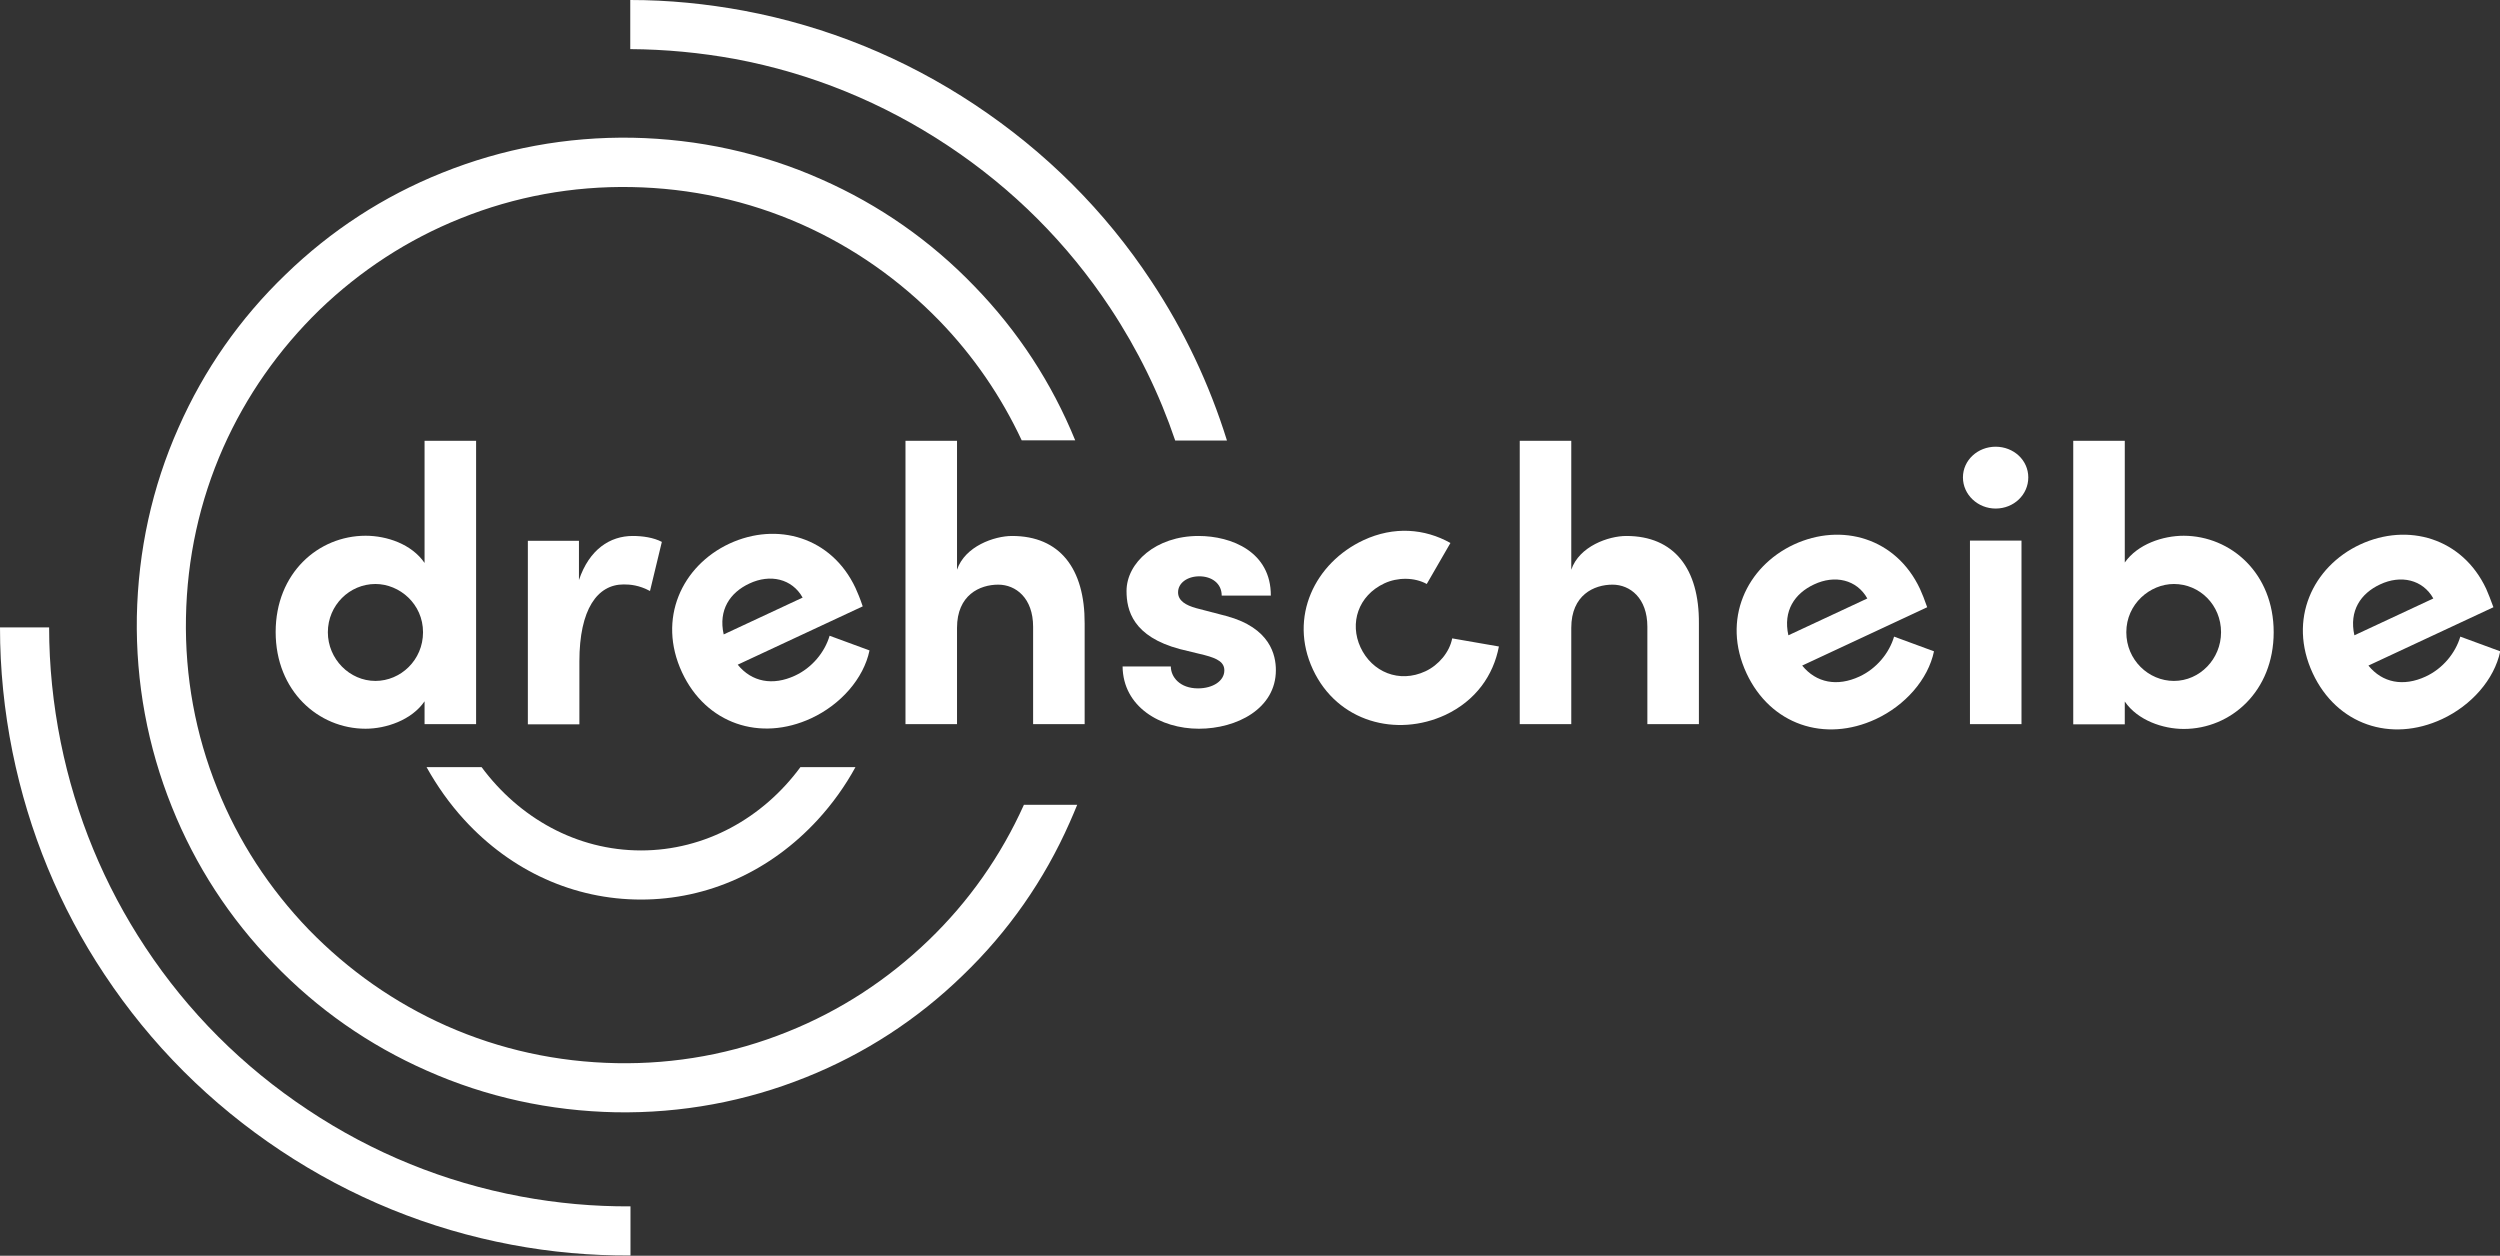
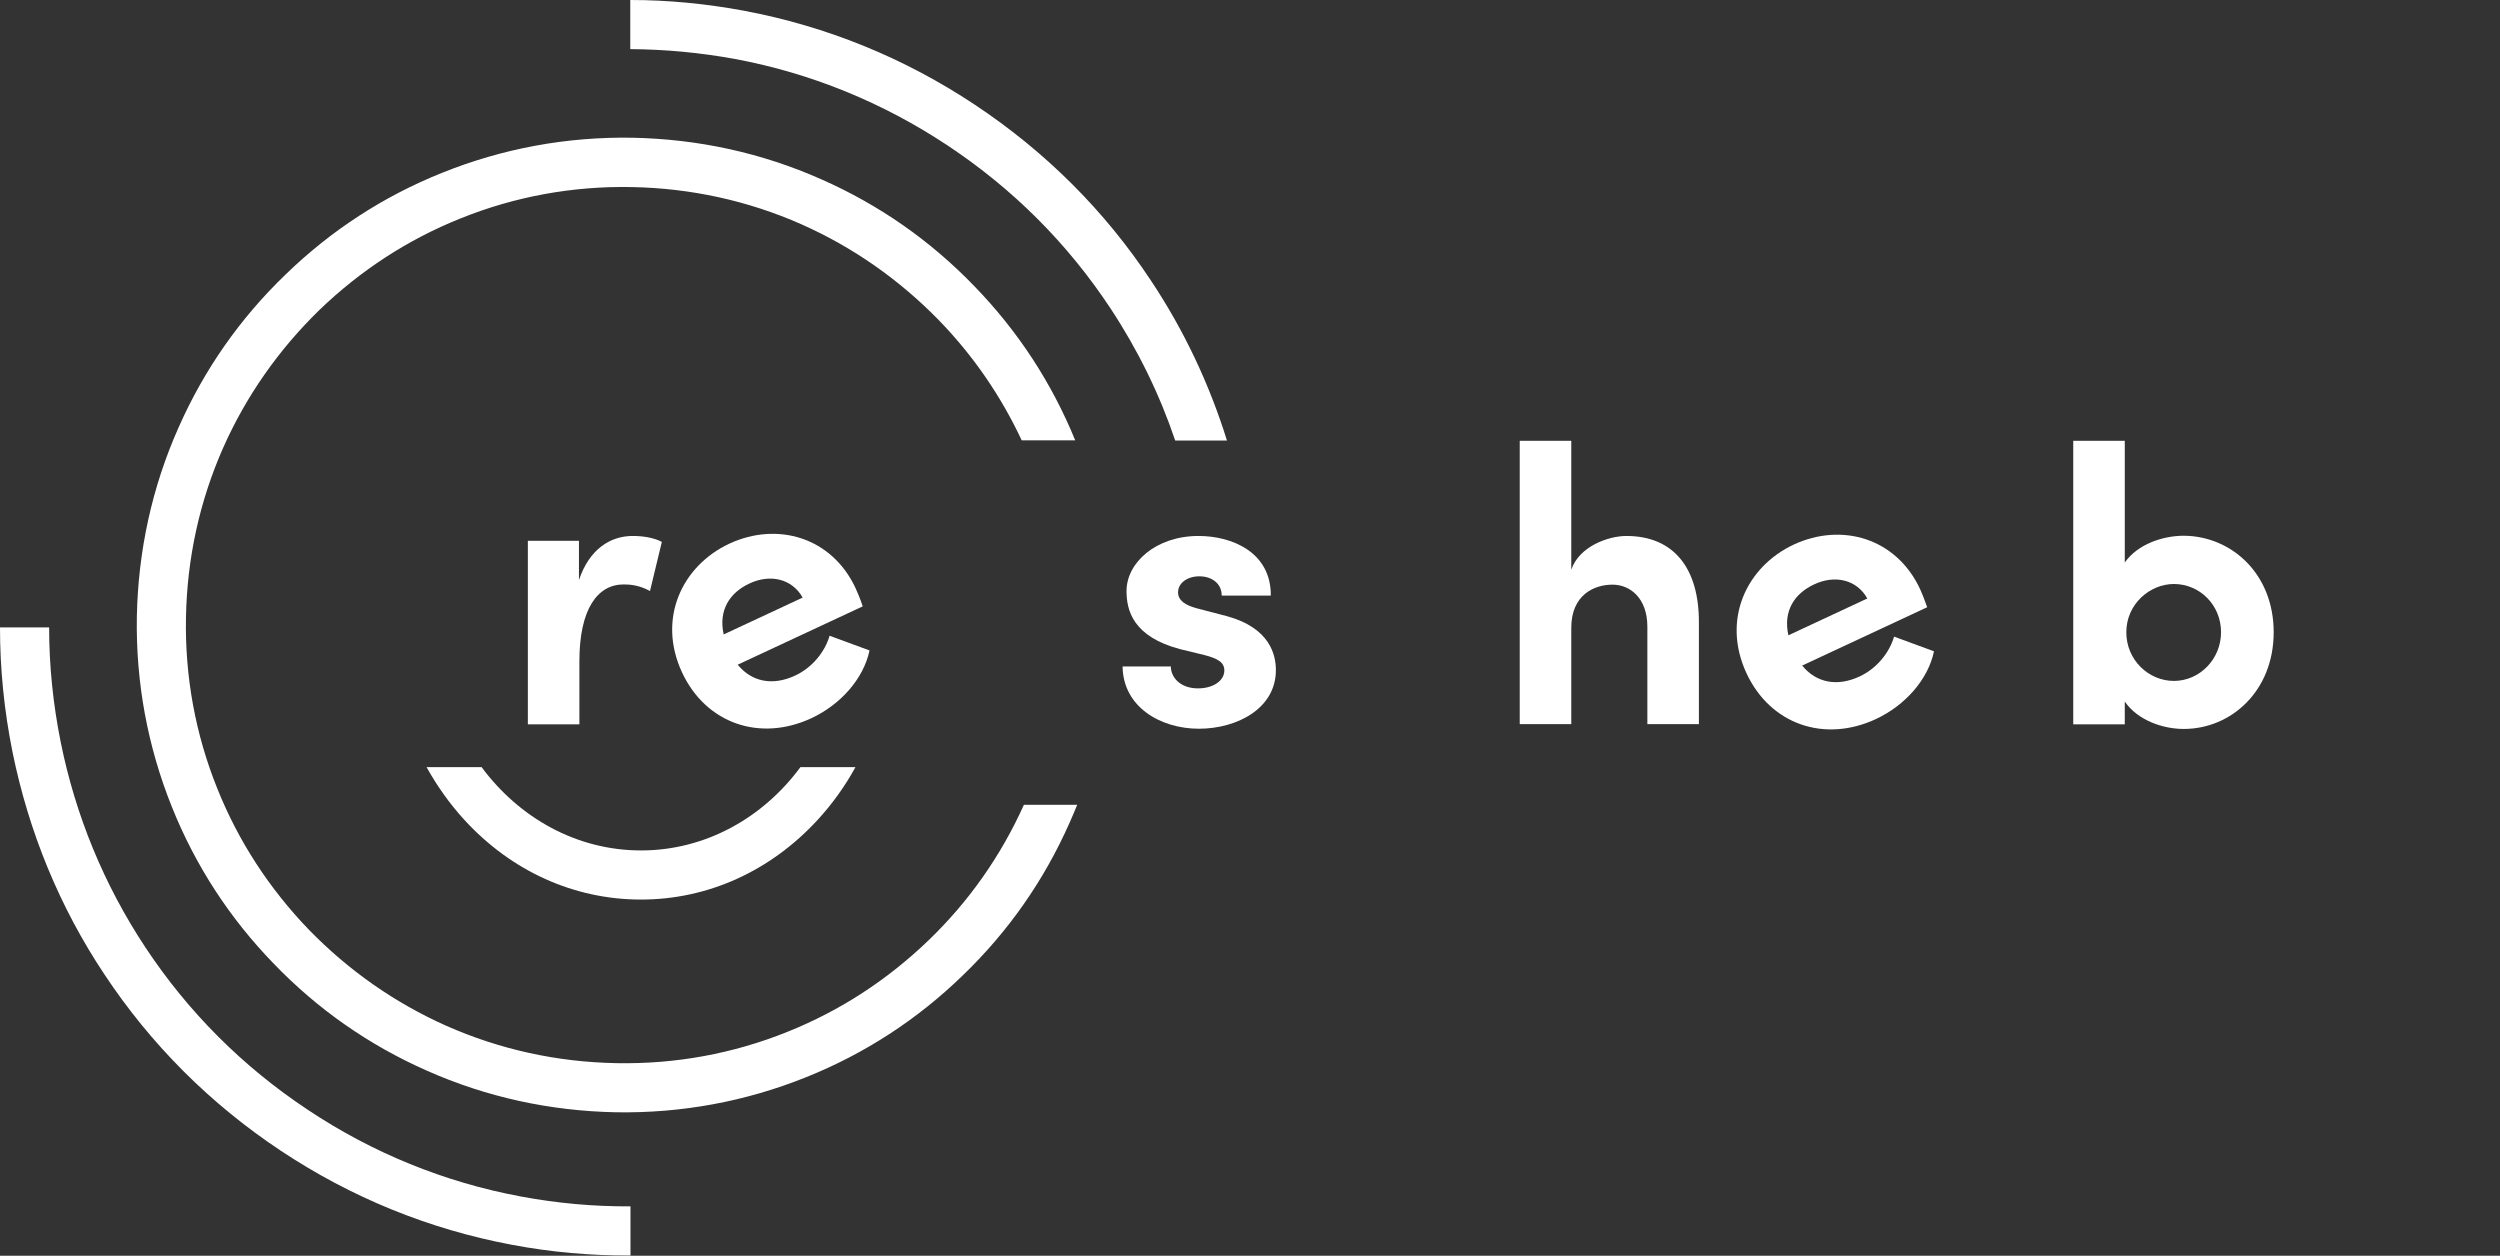
<svg xmlns="http://www.w3.org/2000/svg" version="1.1" id="Ebene_1" x="0px" y="0px" viewBox="0 0 1140 572.6" style="enable-background:new 0 0 1140 572.6;" xml:space="preserve">
  <rect x="0" y="0" width="1140" height="572.6" fill="#333333" stroke="none" />
  <style type="text/css"> .st0{fill:#FFFFFF;} </style>
  <g>
-     <path class="st0" d="M193.6,201h23.5v129.2h-23.5v-10.4c-5.9,8.6-17.6,12.5-26.9,12.5c-21.5,0-41-17.2-41-44.1 c0-26.9,19.5-43.9,41-43.9c9.7,0,21,3.8,26.9,12.4V201z M192.9,288.3c0-12.9-10.7-22-21.7-22c-11.8,0-21.7,9.7-21.7,22 c0,12.2,9.9,22.2,21.7,22.2C182.7,310.5,192.9,301,192.9,288.3z" />
    <path class="st0" d="M301.8,247.1l-5.4,22.4c-5-2.7-9.1-3-12-3c-12,0-20.2,11.3-20.2,35.1v28.7h-23.5v-83.7H264v17.9 c4.7-14,14.2-20.1,24.5-20.1C293,244.4,298,245.1,301.8,247.1z" />
    <path class="st0" d="M393.4,276.5l-57,26.6c6.4,7.9,16,9.7,26.1,5c7.8-3.6,13.6-10.7,15.8-18.2l18.2,6.7 c-2.7,12.9-13.2,24.7-26.5,30.9c-23.4,10.9-48.1,2.5-59-20.9c-11.4-24.5,0-48.6,21.6-58.7c21.8-10.1,46.6-3,57.5,20.2 C391.1,270.3,392.2,272.9,393.4,276.5z M366,272.5c-4.8-8.6-14.8-10.9-24.3-6.4c-8.8,4.1-14.2,12-11.7,23.2L366,272.5z" />
-     <path class="st0" d="M494.6,284.3v45.9h-23.5v-44.4c0-13.1-7.9-19.2-15.9-19.2c-8.4,0-18.8,4.7-18.8,19.7v43.9h-23.5V201h23.5v58.8 c3.6-10.7,17-15.4,25.1-15.4C483.3,244.4,494.7,259.3,494.6,284.3z" />
    <path class="st0" d="M511.9,303.9h22c0,4.8,4.1,10,12.4,10c6.8,0,12-3.4,12-8.2c0-3.6-2.9-5.4-9.1-7l-11.1-2.7 c-21.5-5.7-24.4-17.7-24.4-26.5c0-12.9,13.4-25.1,32.8-25.1c15.2,0,33.1,7.3,33,27.2h-22.4c0-5.7-4.7-8.8-10.2-8.8 c-5.4,0-9.7,3-9.7,7.3c0,3.9,3.6,5.9,8.2,7.2l13.8,3.6c20.1,5.4,22.6,17.9,22.6,24.7c0,17.6-17.9,26.7-35.1,26.7 C529.1,332.3,512.1,322.3,511.9,303.9z" />
-     <path class="st0" d="M598.7,305.3c-11.2-24,1-48.7,23.1-59c13.8-6.4,27.8-5.3,39.6,1.3l-10.8,18.7c-5.6-3.1-13.3-3.1-19.3-0.3 c-12,5.6-16,18.2-10.9,29.2c5.2,11.2,17.6,16.5,29.6,10.9c6-2.8,11-8.7,12.2-15l21.3,3.7c-2.5,13.2-10.6,24.7-24.4,31.2 C636.9,336.3,609.9,329.3,598.7,305.3z" />
    <path class="st0" d="M774.7,284.3v45.9h-23.5v-44.4c0-13.1-7.9-19.2-15.9-19.2c-8.4,0-18.8,4.7-18.8,19.7v43.9H693V201h23.5v58.8 c3.6-10.7,17-15.4,25.1-15.4C763.4,244.4,774.9,259.3,774.7,284.3z" />
    <path class="st0" d="M878.8,276.9l-57,26.6c6.4,7.9,16,9.7,26.1,5c7.8-3.6,13.6-10.7,15.8-18.2l18.2,6.7 c-2.7,12.9-13.2,24.7-26.5,30.9c-23.4,10.9-48.1,2.5-59-20.9c-11.4-24.5,0-48.6,21.6-58.7c21.8-10.1,46.6-3,57.5,20.2 C876.5,270.7,877.6,273.4,878.8,276.9z M851.5,272.9c-4.8-8.6-14.8-10.9-24.3-6.4c-8.8,4.1-14.2,12-11.7,23.2L851.5,272.9z" />
-     <path class="st0" d="M895.1,217.7c0-7.9,6.8-14,14.9-14c8.2,0,14.9,6.1,14.9,14s-6.6,14.2-14.9,14.2 C901.9,231.9,895.1,225.6,895.1,217.7z M898.3,330.2v-83.7h23.5v83.7H898.3z" />
    <path class="st0" d="M1036.8,288.3c0,26.9-19.5,44.1-41,44.1c-9.5,0-21-3.9-26.9-12.5v10.4h-23.5V201h23.5v55.5 c5.9-8.4,17.4-12.2,26.9-12.2C1017.3,244.4,1036.8,261.4,1036.8,288.3z M1012.8,288.3c0-12.4-9.7-22-21.5-22 c-10.9,0-21.7,9.1-21.7,22c0,12.7,10.2,22.2,21.7,22.2C1003.1,310.5,1012.8,300.5,1012.8,288.3z" />
-     <path class="st0" d="M1137,276.9l-57,26.6c6.4,7.9,16,9.7,26.1,5c7.8-3.6,13.6-10.7,15.8-18.2l18.2,6.7 c-2.7,12.9-13.2,24.7-26.5,30.9c-23.4,10.9-48.1,2.5-59-20.9c-11.4-24.5,0-48.6,21.6-58.7c21.8-10.1,46.6-3,57.5,20.2 C1134.7,270.7,1135.7,273.4,1137,276.9z M1109.6,272.9c-4.8-8.6-14.8-10.9-24.3-6.4c-8.8,4.1-14.2,12-11.7,23.2L1109.6,272.9z" />
  </g>
  <g>
    <path class="st0" d="M365,349.8c-17.1,23.2-43.4,38-72.7,38c-29.4,0-55.6-14.9-72.7-38h-25.1c4.8,8.6,10.5,16.7,17.2,24 c21.5,23.5,50.1,36.4,80.6,36.4c30.4,0,59-12.9,80.6-36.4c6.7-7.3,12.5-15.4,17.2-24H365z" />
  </g>
  <g>
    <path class="st0" d="M423.4,428.8c-18.7,18-40.3,32.1-64.3,41.7c-24.8,10-51.1,14.8-78,14.3c-27-0.5-53.1-6.2-77.5-17 c-23.6-10.5-44.7-25.3-62.8-43.9c-18-18.7-32.1-40.3-41.7-64.3c-10-24.8-14.8-51.1-14.3-78c0.5-27,6.2-53.1,17-77.5 c10.5-23.6,25.3-44.7,43.9-62.8c18.7-18,40.3-32.1,64.3-41.7c24.8-10,51.1-14.8,78-14.3c27,0.5,53.1,6.2,77.5,17 c23.6,10.5,44.7,25.3,62.8,43.9c15.6,16.1,28.2,34.5,37.6,54.6h24.4c-10.7-26.2-26.1-49.8-45.9-70.2c-20-20.8-43.5-37.2-69.8-48.8 c-27.2-12.1-56.2-18.4-86.2-19c-30-0.5-59.2,4.9-86.8,16c-26.7,10.7-50.7,26.3-71.4,46.4c-20.8,20-37.2,43.5-48.8,69.8 c-12.1,27.2-18.4,56.2-19,86.2c-0.5,30,4.9,59.2,16,86.8c10.7,26.7,26.3,50.7,46.4,71.4c20,20.8,43.5,37.2,69.8,48.8 c27.2,12.1,56.2,18.4,86.2,19c30,0.5,59.2-4.9,86.8-16c26.7-10.7,50.7-26.3,71.4-46.4c20.8-20,37.2-43.5,48.8-69.8 c1.2-2.7,2.3-5.3,3.4-8h-24.3C456.4,390.3,441.8,411.1,423.4,428.8z" />
  </g>
  <g>
-     <path class="st0" d="M525,128.2c-21.1-32-48.2-59-80.4-80.4C412.4,26.4,377,12,339.3,4.9c-17.2-3.2-34.6-4.9-51.9-4.9v22.4 c16,0.1,31.9,1.6,47.8,4.5c34.7,6.5,67.3,19.8,97,39.5c29.7,19.7,54.6,44.6,74.1,74.1c12.5,18.9,22.4,39.1,29.6,60.4h23.6 C551.5,175.2,540,150.8,525,128.2z" />
+     <path class="st0" d="M525,128.2c-21.1-32-48.2-59-80.4-80.4C412.4,26.4,377,12,339.3,4.9c-17.2-3.2-34.6-4.9-51.9-4.9v22.4 c16,0.1,31.9,1.6,47.8,4.5c34.7,6.5,67.3,19.8,97,39.5c29.7,19.7,54.6,44.6,74.1,74.1c12.5,18.9,22.4,39.1,29.6,60.4h23.6 C551.5,175.2,540,150.8,525,128.2" />
    <path class="st0" d="M140.4,506.1c-29.7-19.7-54.6-44.6-74.1-74.1c-18.8-28.4-31.8-59.9-38.6-93.5c-3.5-17.4-5.3-34.9-5.3-52.4H0 c0,19,1.9,37.9,5.7,56.8c7.4,36.4,21.4,70.6,41.9,101.4c21.2,32,48.2,59,80.4,80.4c32.2,21.4,67.6,35.8,105.3,42.9 c18,3.4,36.1,5,54.2,4.9v-22.4c-16.7,0.1-33.4-1.4-50-4.5C202.7,539.1,170,525.8,140.4,506.1z" />
  </g>
</svg>